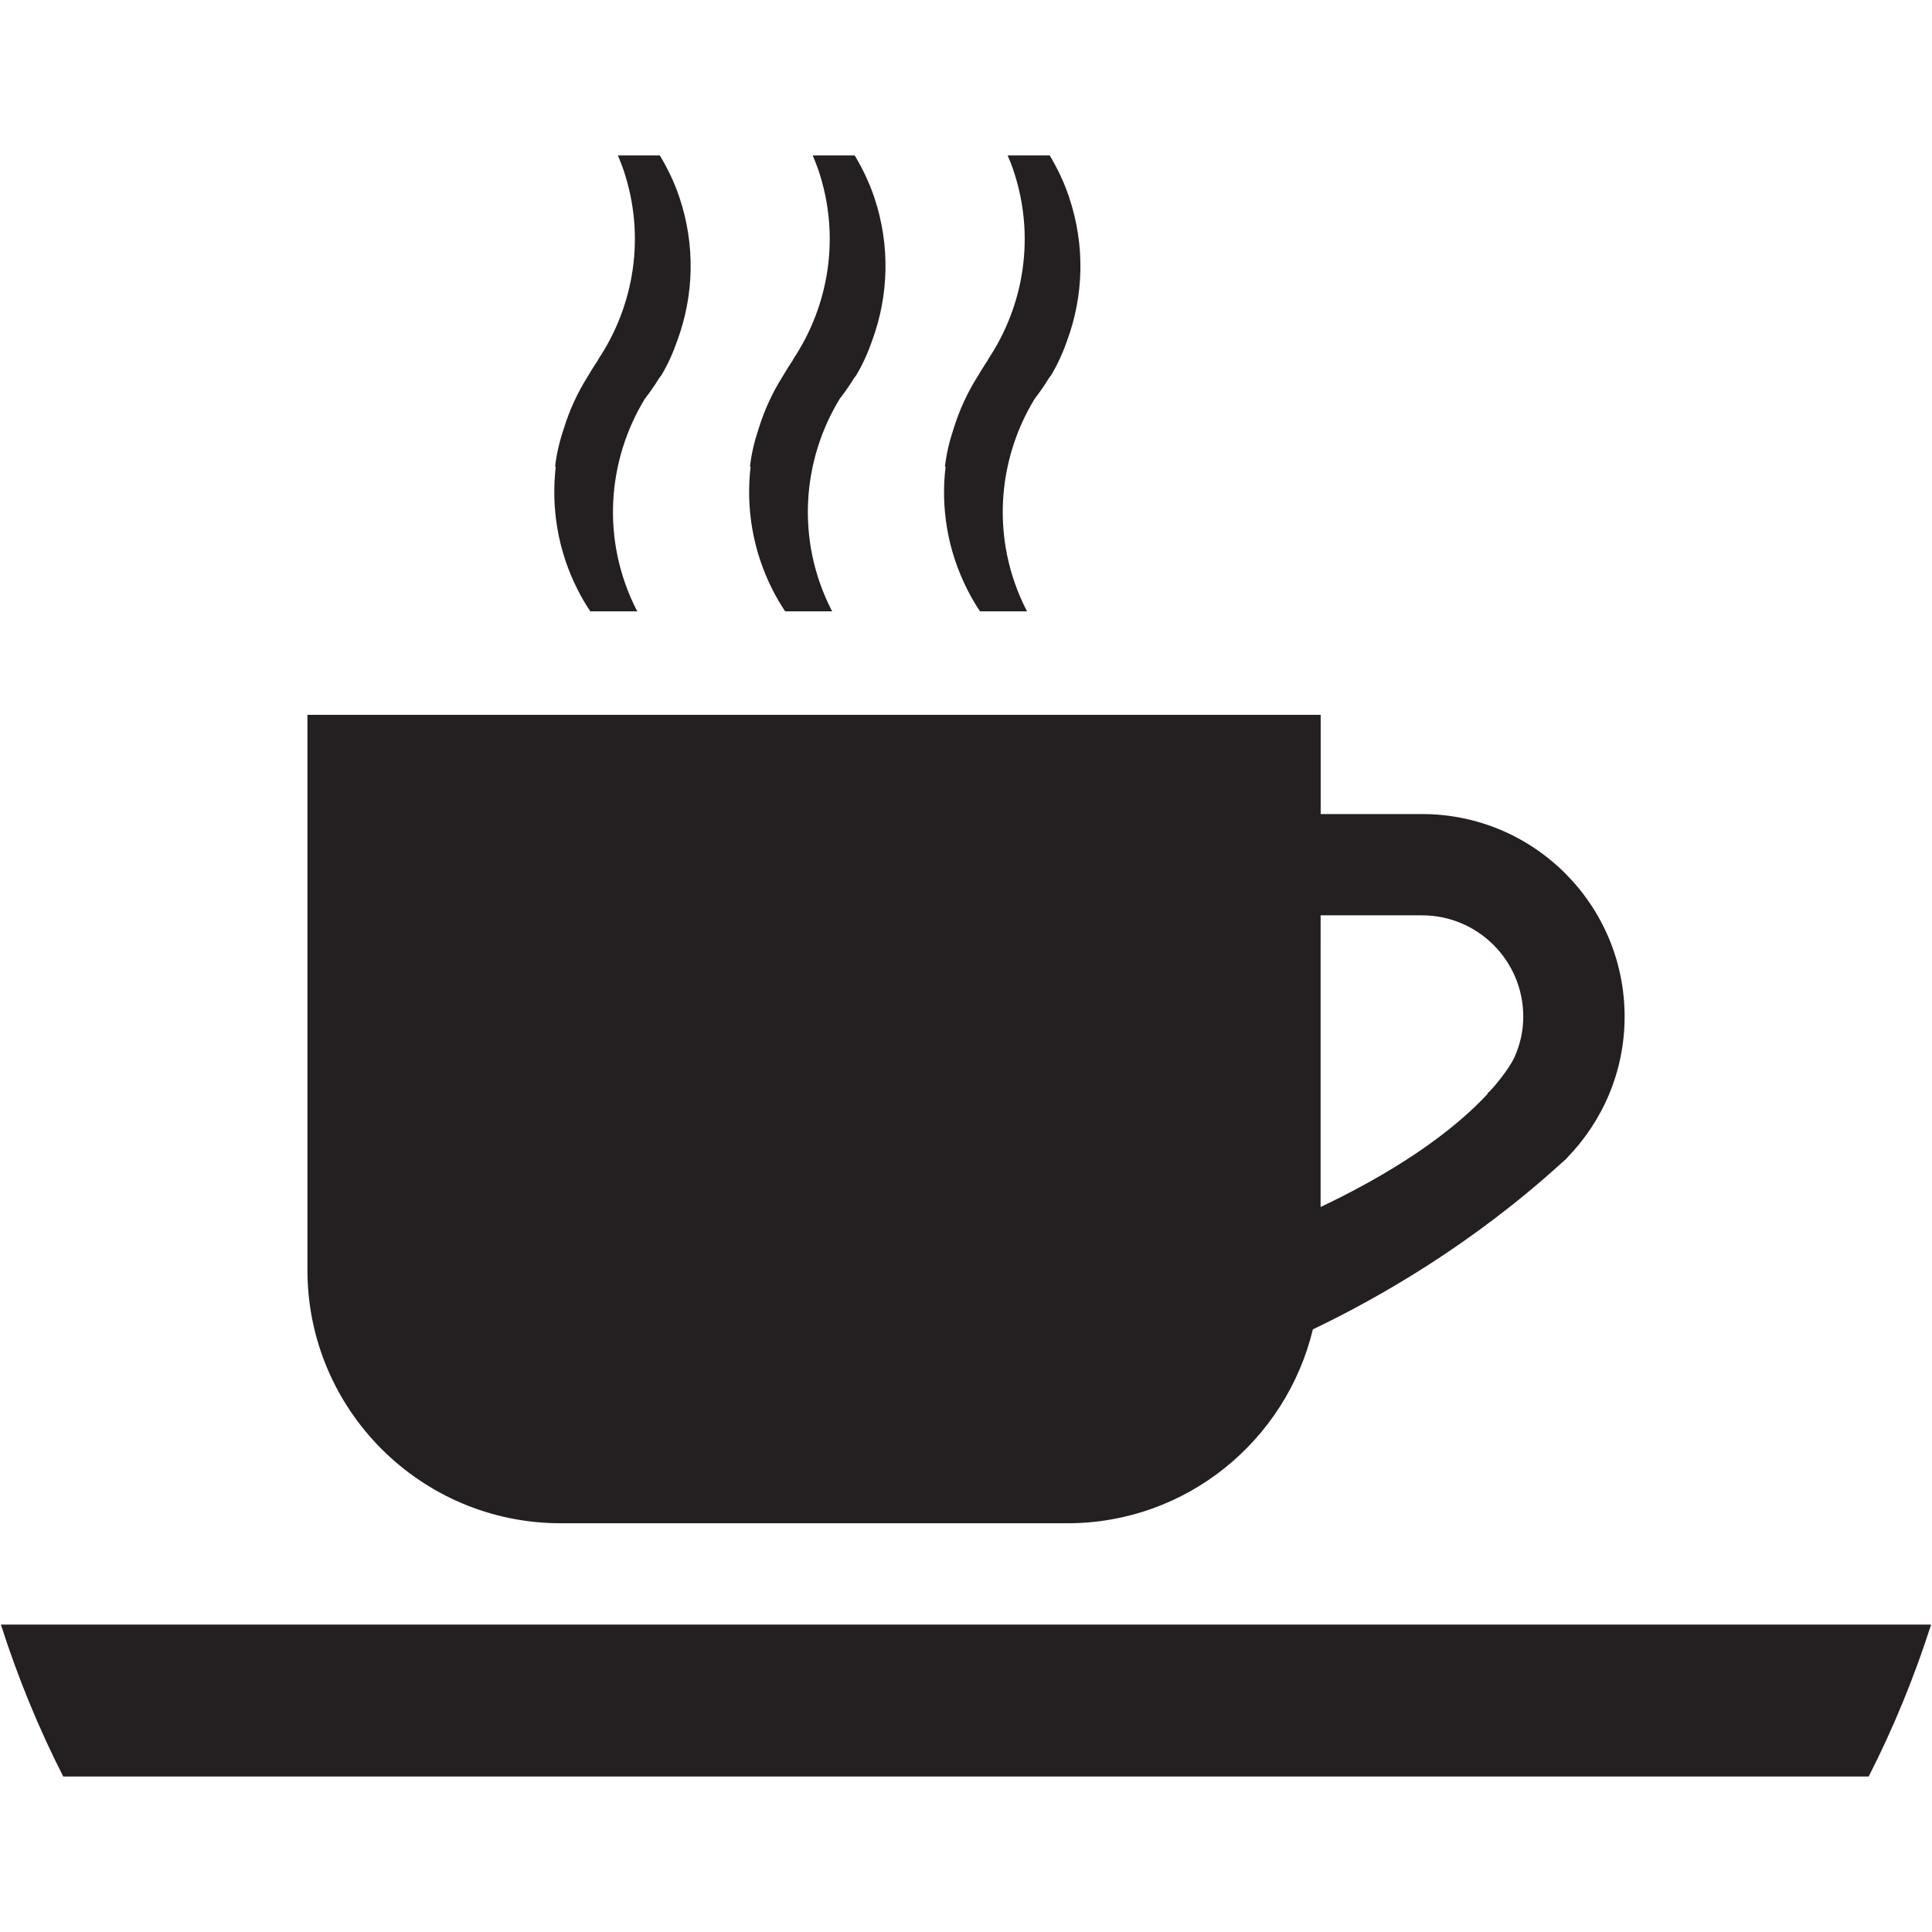
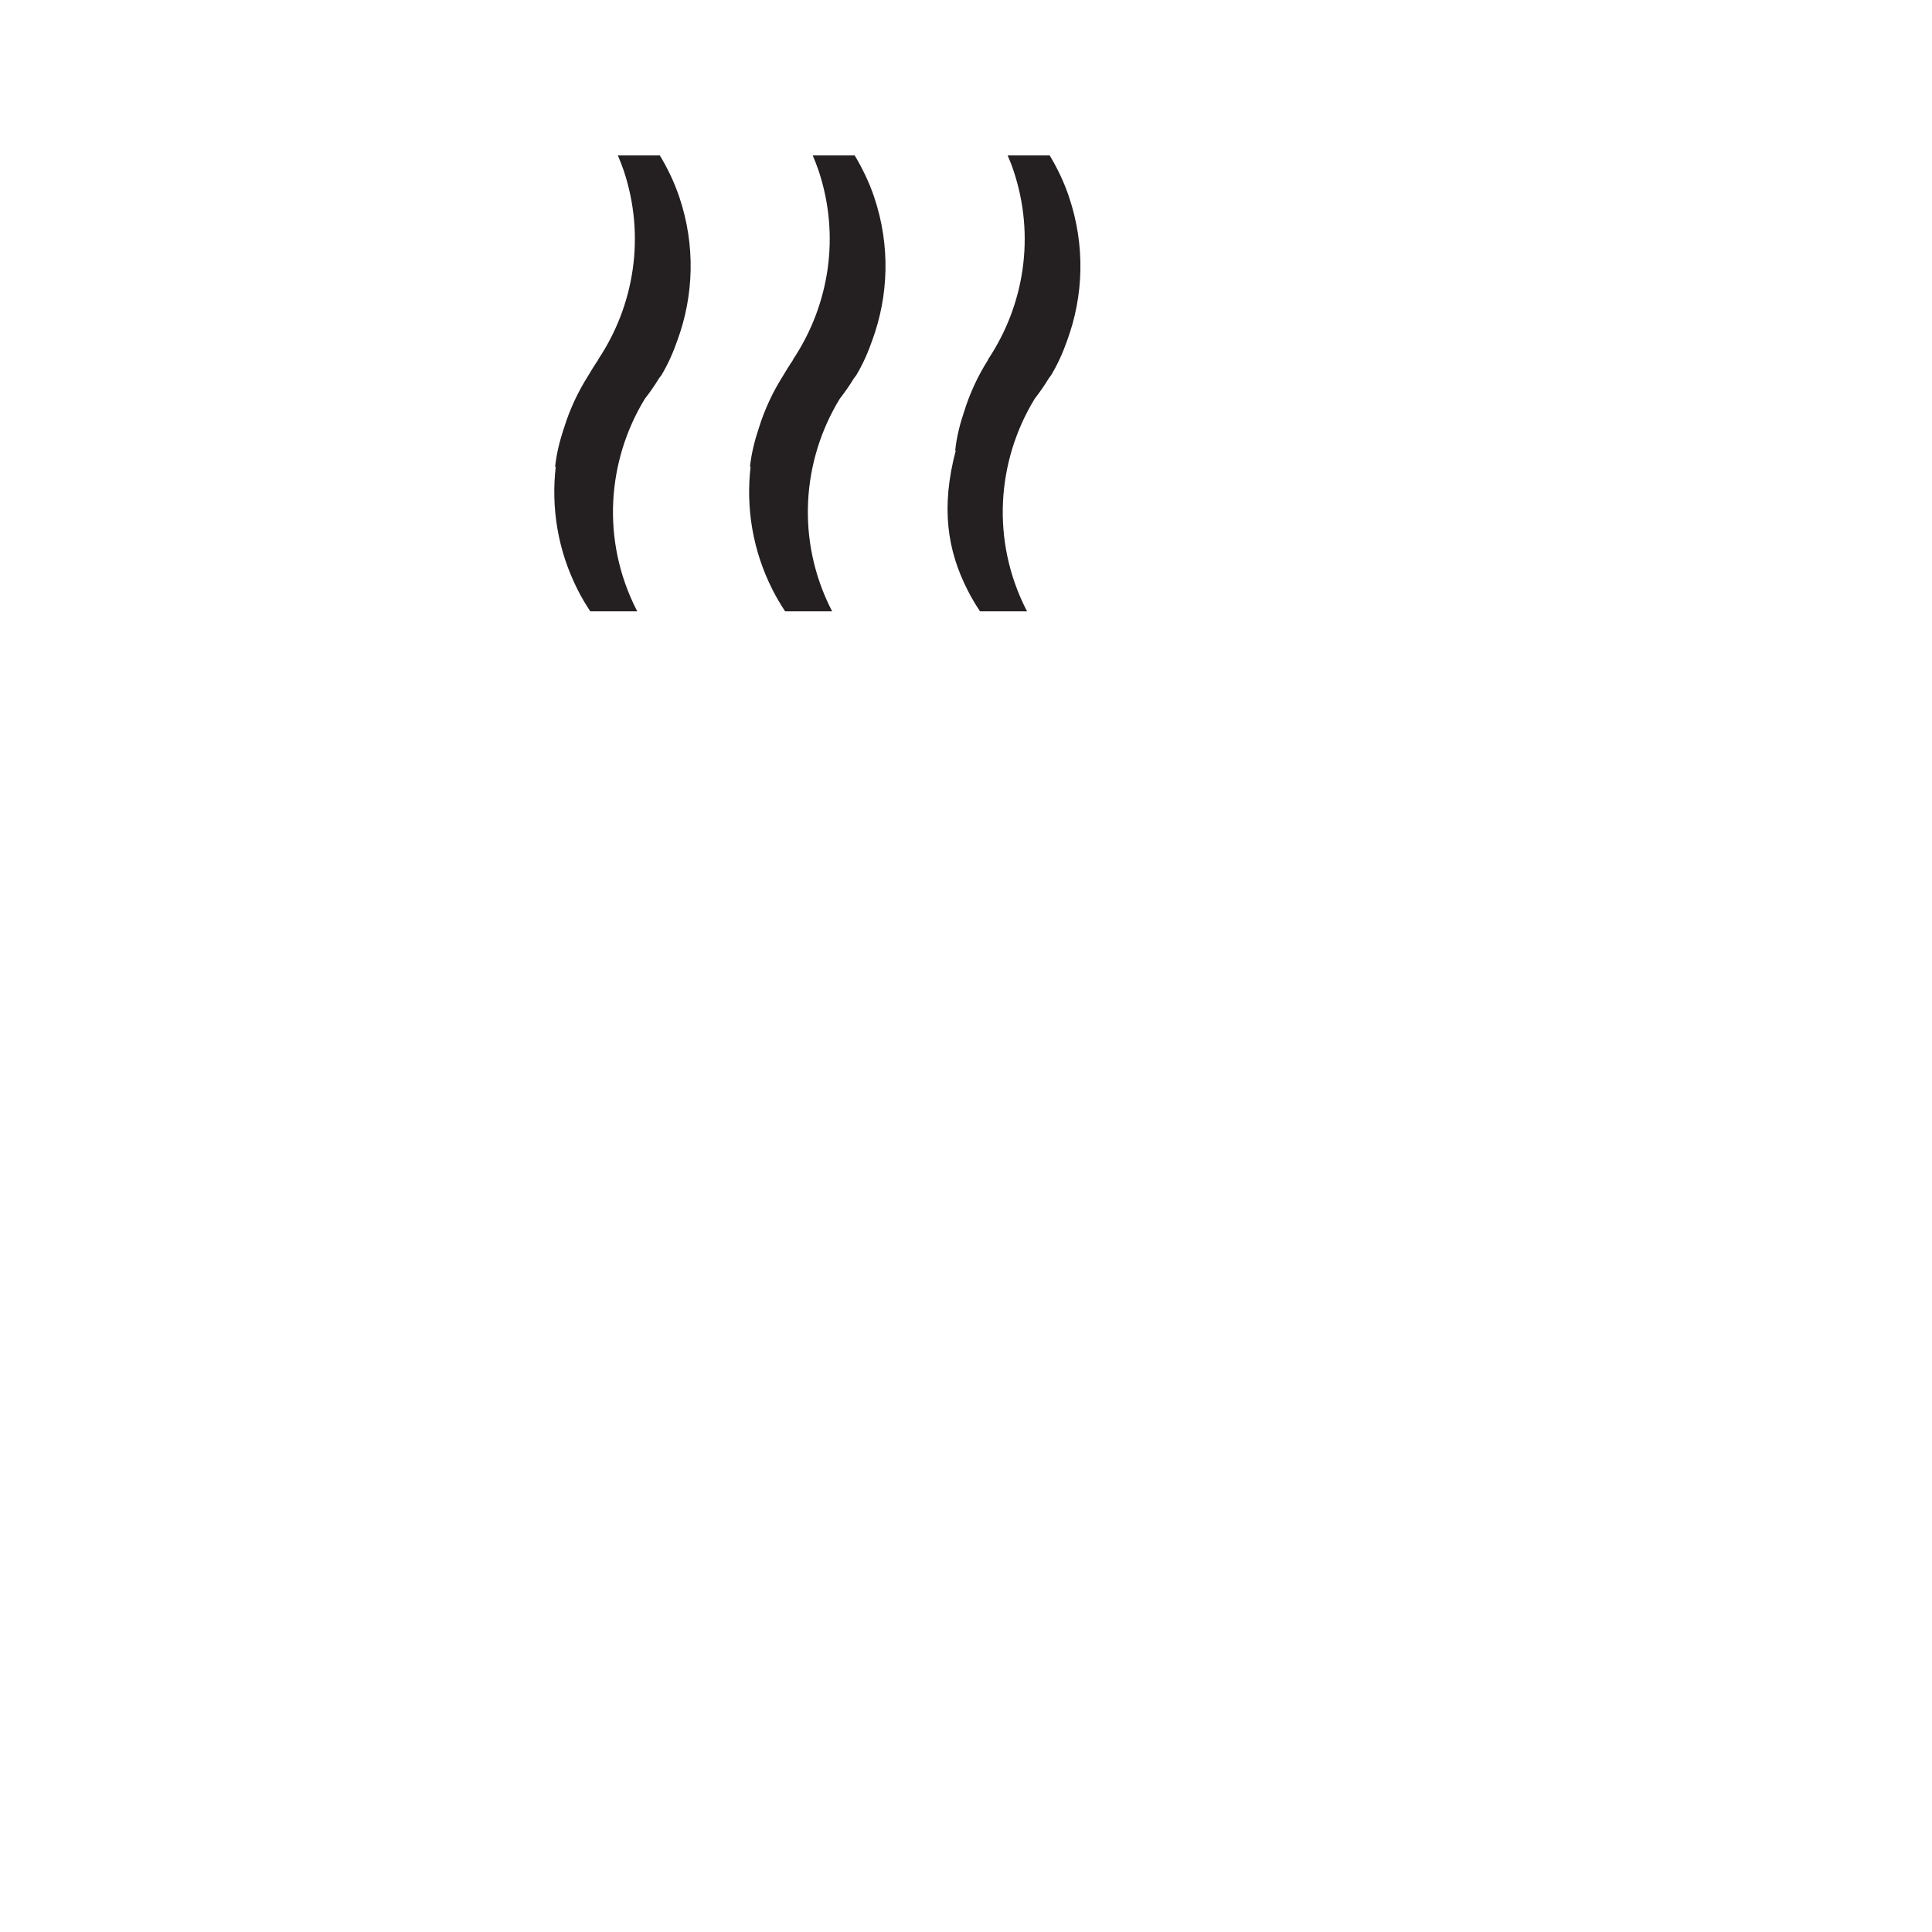
<svg xmlns="http://www.w3.org/2000/svg" enable-background="new 0 0 48 48" height="48px" version="1.1" viewBox="0 0 48 48" width="48px" xml:space="preserve">
  <g id="Layer_3">
    <g>
-       <path d="M0.022,40.362c0.418,1.307,0.935,2.569,1.549,3.775h44.856c0.615-1.206,1.133-2.469,1.551-3.775H0.022z" fill="#241F20" />
-       <path d="M13.931,37.845h12.587c2.963,0,5.434-2.057,6.1-4.817c1.666-0.798,3.953-2.113,6.162-4.119    c0.041-0.04,0.088-0.073,0.127-0.113c0.006-0.006,0.014-0.011,0.02-0.018c0-0.002,0-0.004,0-0.006    c0.885-0.907,1.436-2.145,1.436-3.513c0-2.78-2.254-5.034-5.035-5.034h-2.516V17.76H7.638v13.792    C7.638,35.027,10.456,37.845,13.931,37.845z M32.811,22.741h2.516c1.393,0,2.518,1.128,2.518,2.518    c0,0.366-0.082,0.71-0.225,1.022c-0.043,0.091-0.182,0.336-0.479,0.688c-0.059,0.063-0.113,0.134-0.18,0.19l-0.006,0.023    c-0.656,0.708-1.893,1.735-4.145,2.806V22.741z" fill="#241F20" />
      <path d="M14.356,14.66c0.093,0.186,0.199,0.361,0.31,0.529h1.171c-0.007-0.014-0.017-0.024-0.024-0.038    c-0.878-1.727-0.731-3.702,0.208-5.243c0.127-0.162,0.244-0.331,0.35-0.505c0.02-0.026,0.037-0.052,0.058-0.075    c0.171-0.284,0.301-0.584,0.401-0.873c0.406-1.107,0.454-2.354,0.047-3.56c-0.125-0.37-0.291-0.713-0.483-1.033h-1.043    c0.05,0.119,0.098,0.239,0.141,0.363c0.554,1.646,0.263,3.369-0.632,4.709h0.006c0,0-0.109,0.156-0.254,0.403    c-0.256,0.404-0.459,0.84-0.599,1.296c-0.104,0.304-0.186,0.633-0.222,0.966c0.006-0.003,0.011-0.007,0.017-0.008    C13.689,12.611,13.855,13.677,14.356,14.66z" fill="#241F20" />
      <path d="M19.197,14.66c0.094,0.186,0.199,0.361,0.31,0.529h1.171c-0.007-0.014-0.017-0.024-0.023-0.038    c-0.878-1.727-0.732-3.702,0.208-5.243c0.126-0.162,0.244-0.331,0.35-0.505c0.02-0.026,0.037-0.052,0.057-0.075    c0.171-0.284,0.301-0.584,0.401-0.873c0.406-1.107,0.454-2.354,0.047-3.56c-0.125-0.37-0.292-0.713-0.483-1.033h-1.043    c0.05,0.119,0.098,0.239,0.141,0.363c0.554,1.646,0.263,3.369-0.632,4.709h0.007c0,0-0.109,0.156-0.254,0.403    c-0.256,0.404-0.459,0.84-0.6,1.296c-0.103,0.304-0.186,0.633-0.221,0.966c0.005-0.003,0.011-0.007,0.016-0.008    C18.529,12.611,18.697,13.677,19.197,14.66z" fill="#241F20" />
-       <path d="M24.039,14.66c0.093,0.186,0.198,0.361,0.31,0.529h1.171c-0.006-0.014-0.016-0.024-0.023-0.038    c-0.878-1.727-0.731-3.702,0.209-5.243c0.125-0.162,0.244-0.331,0.348-0.505c0.02-0.026,0.037-0.052,0.057-0.075    c0.172-0.284,0.303-0.584,0.404-0.873c0.406-1.107,0.451-2.354,0.045-3.56c-0.123-0.37-0.289-0.713-0.48-1.033h-1.045    c0.051,0.119,0.1,0.239,0.141,0.363c0.555,1.646,0.266,3.369-0.631,4.709h0.007c0,0-0.109,0.156-0.254,0.403    c-0.256,0.404-0.459,0.84-0.6,1.296c-0.103,0.304-0.186,0.633-0.221,0.966c0.006-0.003,0.011-0.007,0.016-0.008    C23.37,12.611,23.538,13.677,24.039,14.66z" fill="#241F20" />
+       <path d="M24.039,14.66c0.093,0.186,0.198,0.361,0.31,0.529h1.171c-0.006-0.014-0.016-0.024-0.023-0.038    c-0.878-1.727-0.731-3.702,0.209-5.243c0.125-0.162,0.244-0.331,0.348-0.505c0.02-0.026,0.037-0.052,0.057-0.075    c0.172-0.284,0.303-0.584,0.404-0.873c0.406-1.107,0.451-2.354,0.045-3.56c-0.123-0.37-0.289-0.713-0.48-1.033h-1.045    c0.051,0.119,0.1,0.239,0.141,0.363c0.555,1.646,0.266,3.369-0.631,4.709h0.007c-0.256,0.404-0.459,0.84-0.6,1.296c-0.103,0.304-0.186,0.633-0.221,0.966c0.006-0.003,0.011-0.007,0.016-0.008    C23.37,12.611,23.538,13.677,24.039,14.66z" fill="#241F20" />
    </g>
  </g>
</svg>